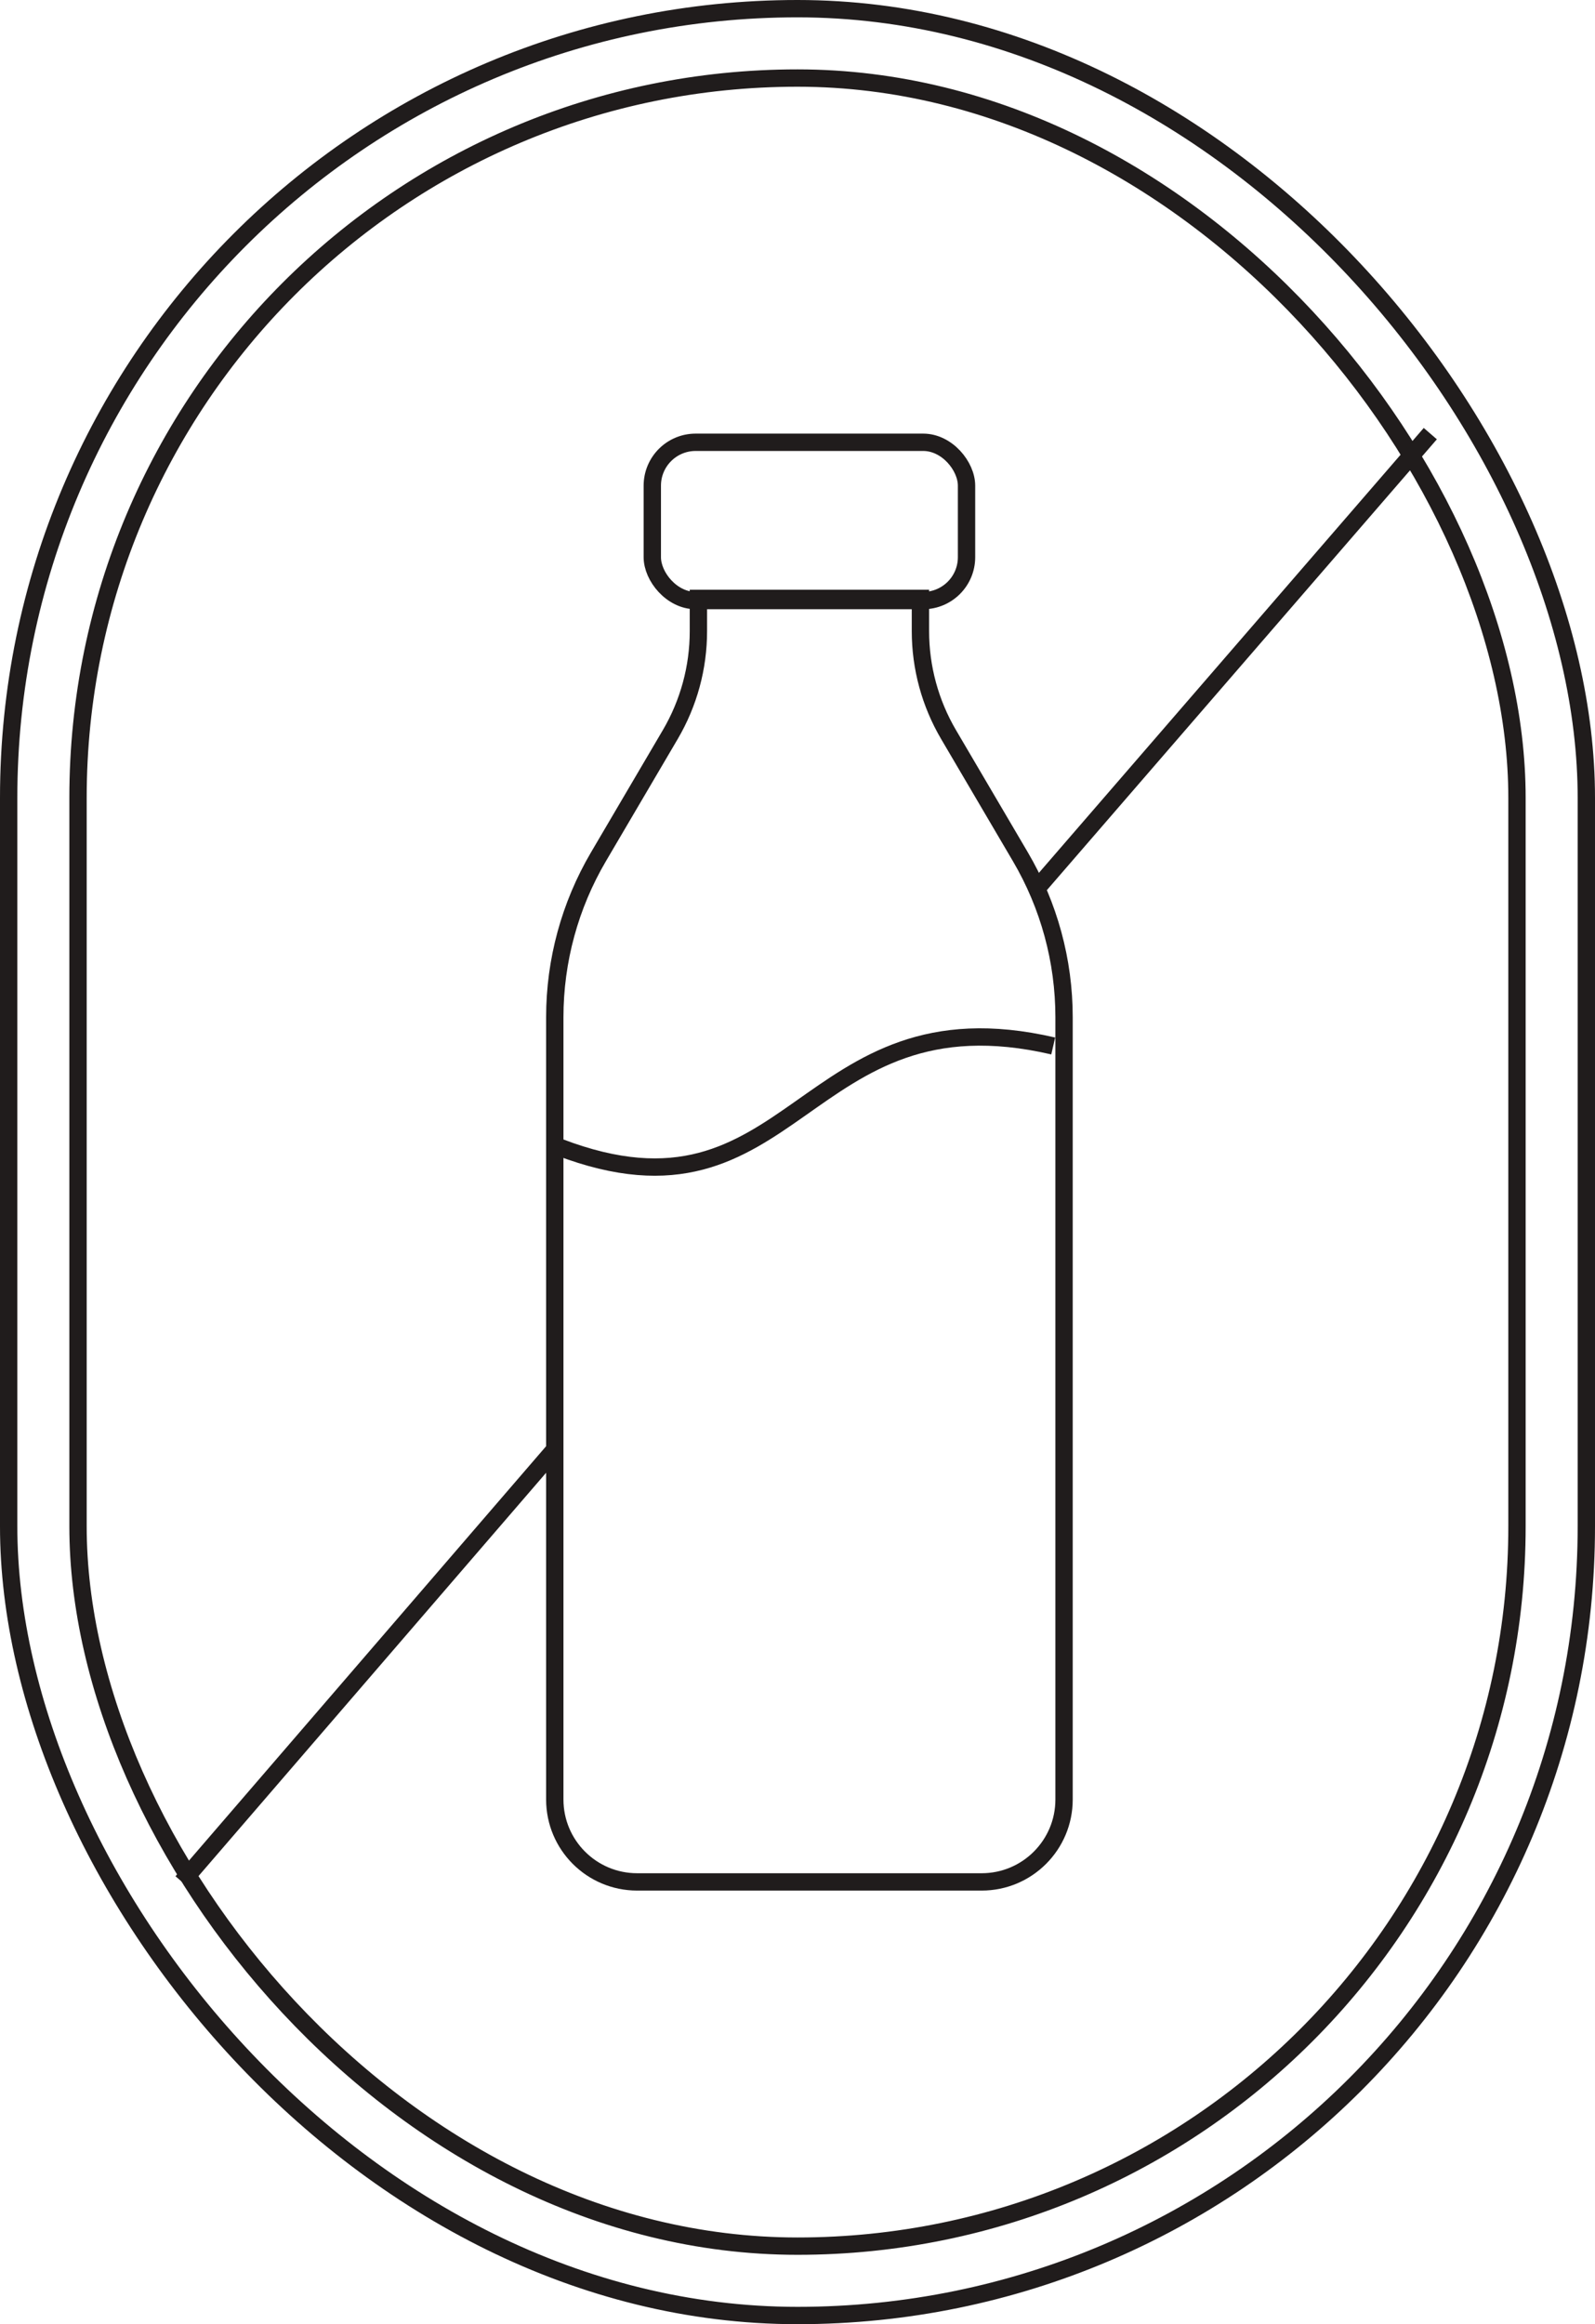
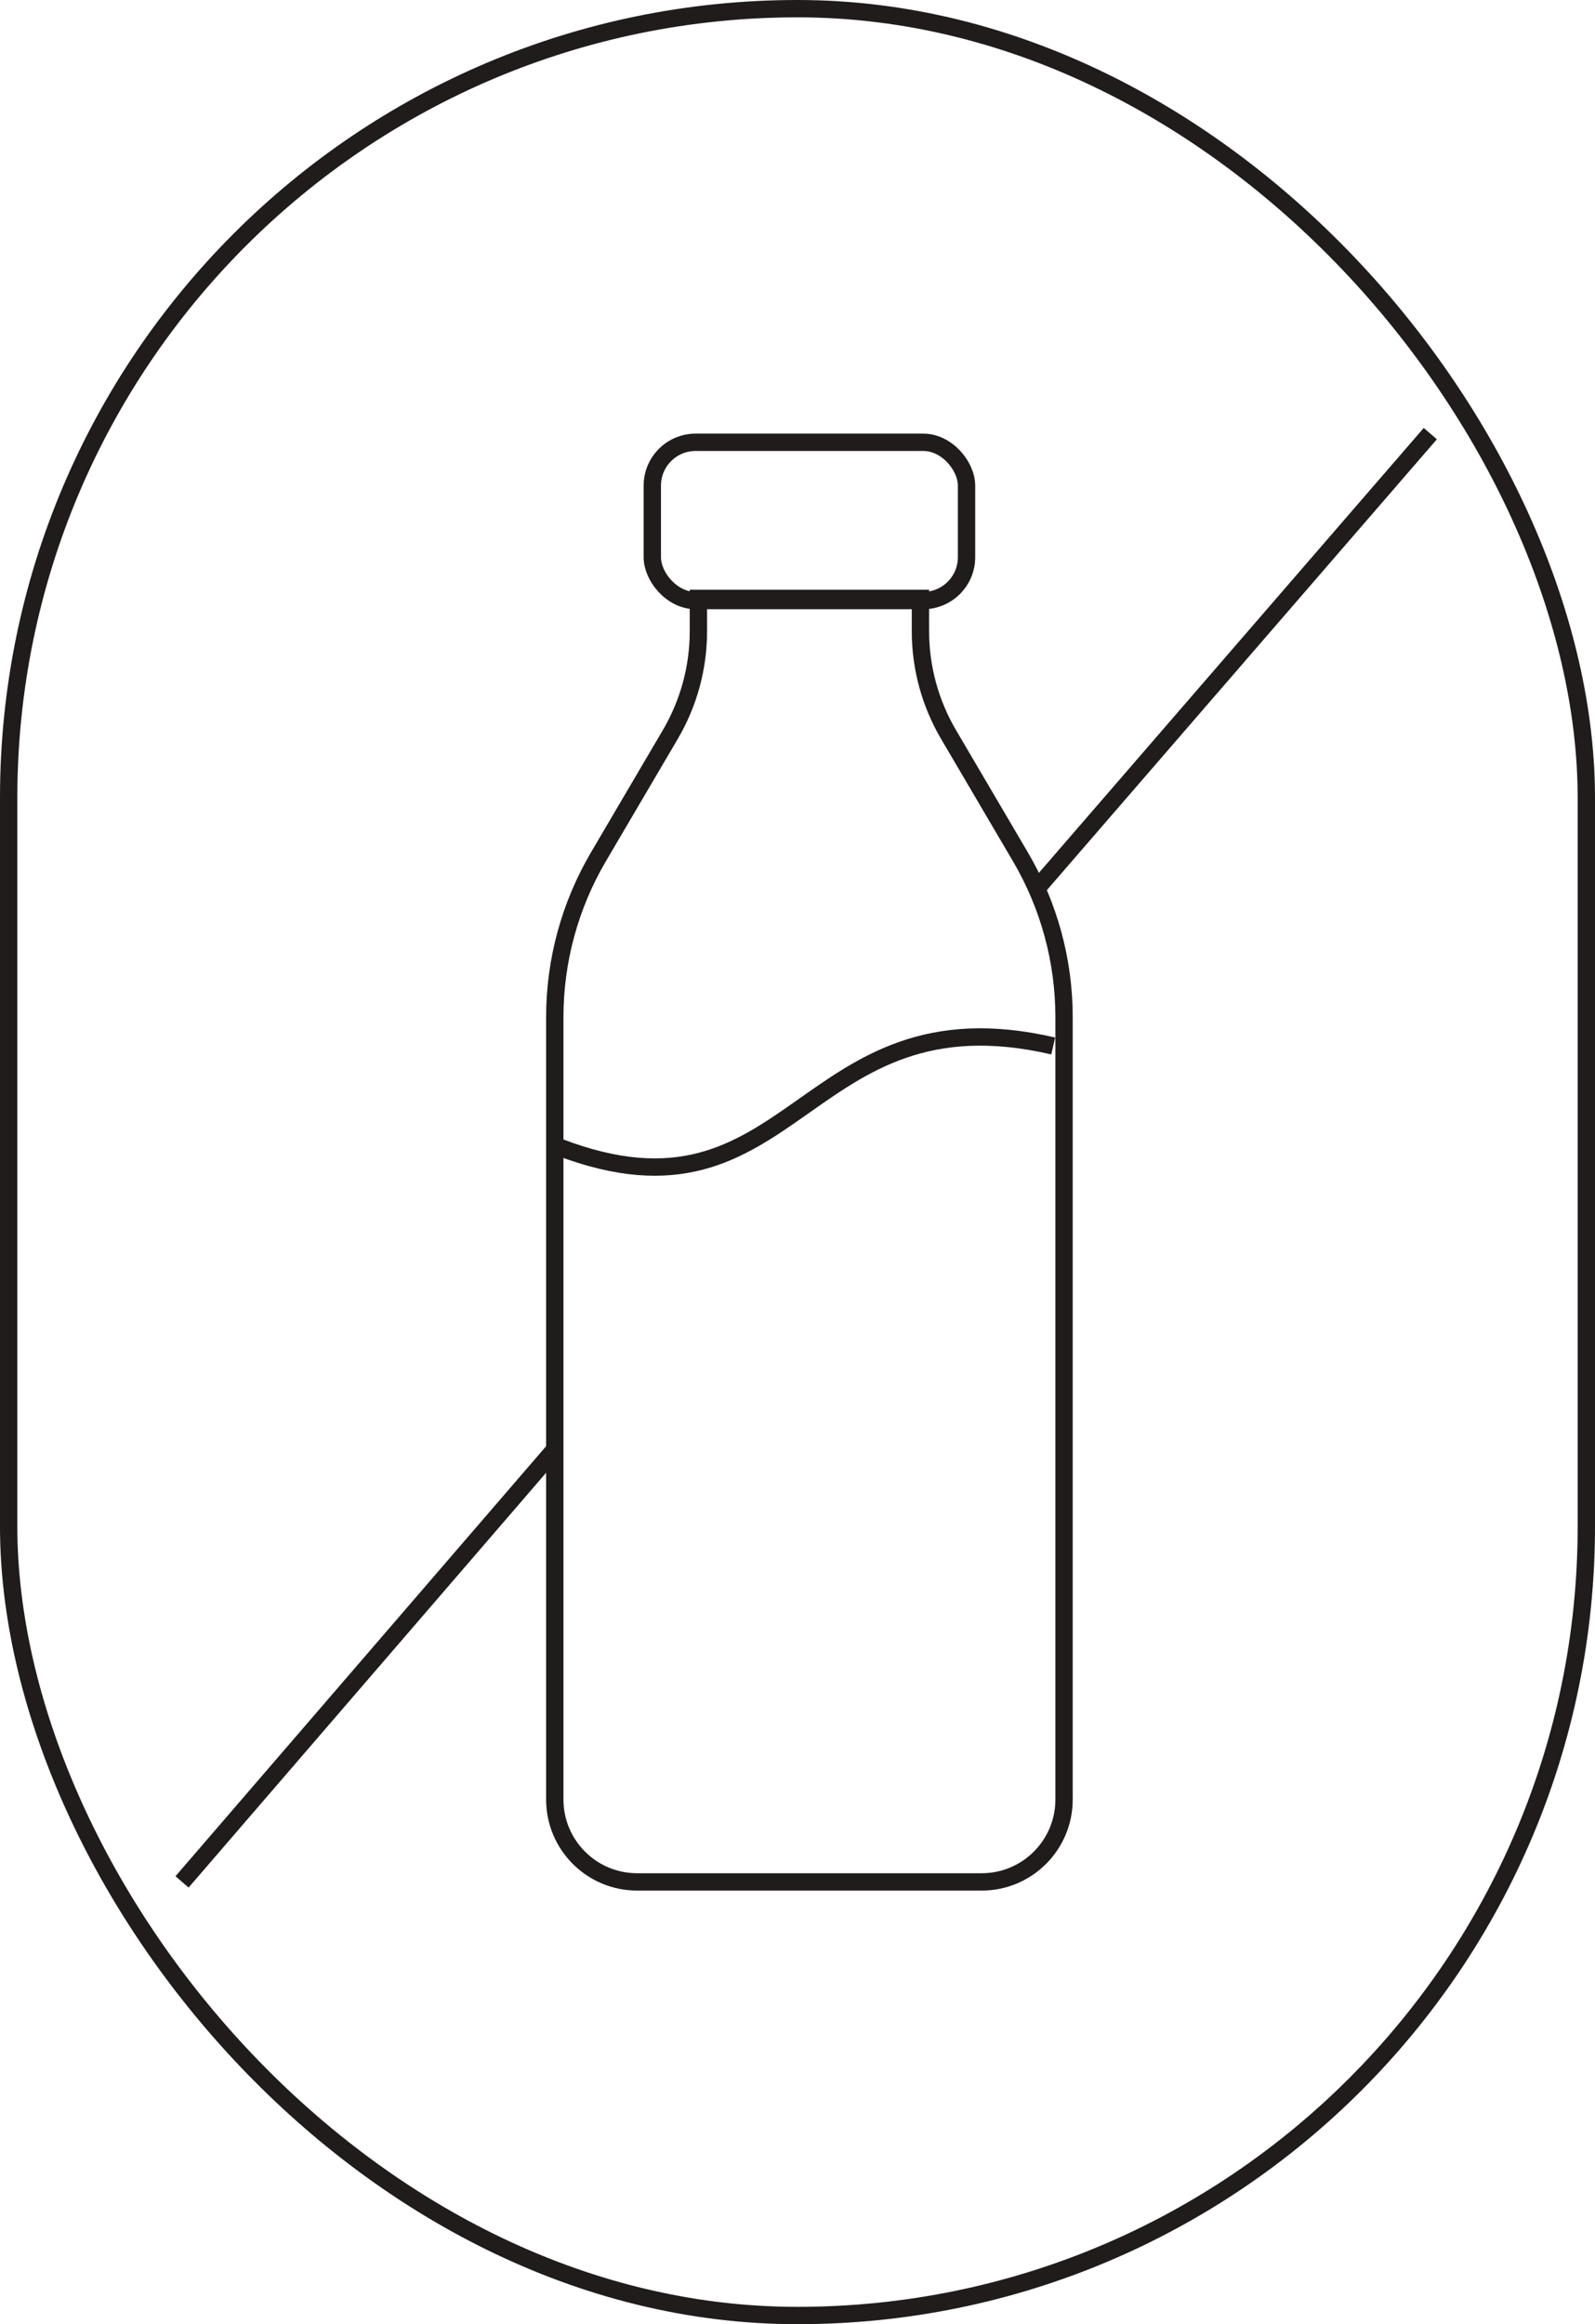
<svg xmlns="http://www.w3.org/2000/svg" width="92" height="134" viewBox="0 0 92 134" fill="none">
  <rect x="0.5" y="0.5" width="91" height="133" rx="45.5" stroke="#201C1C" />
-   <rect x="4.5" y="4.5" width="83" height="125" rx="41.5" stroke="#201C1C" />
  <path d="M60.75 60.305C46.197 56.928 45.894 71.355 32.25 66.137" stroke="#201C1C" />
  <path d="M53.091 34.5V36.393C53.091 38.486 53.651 40.542 54.712 42.348L58.857 49.399C60.506 52.203 61.375 55.396 61.375 58.648V103.75C61.375 106.373 59.248 108.5 56.625 108.5H36.75C34.127 108.5 32 106.373 32 103.75V58.648C32 55.396 32.869 52.203 34.518 49.399L38.663 42.348C39.724 40.542 40.284 38.486 40.284 36.393V34.5H53.091Z" stroke="#201C1C" />
  <rect x="37.625" y="25.5" width="18.125" height="9.125" rx="2.5" stroke="#201C1C" />
  <path d="M10.5 108.5L32 83.566M82.5 25L60 51" stroke="#201C1C" />
</svg>